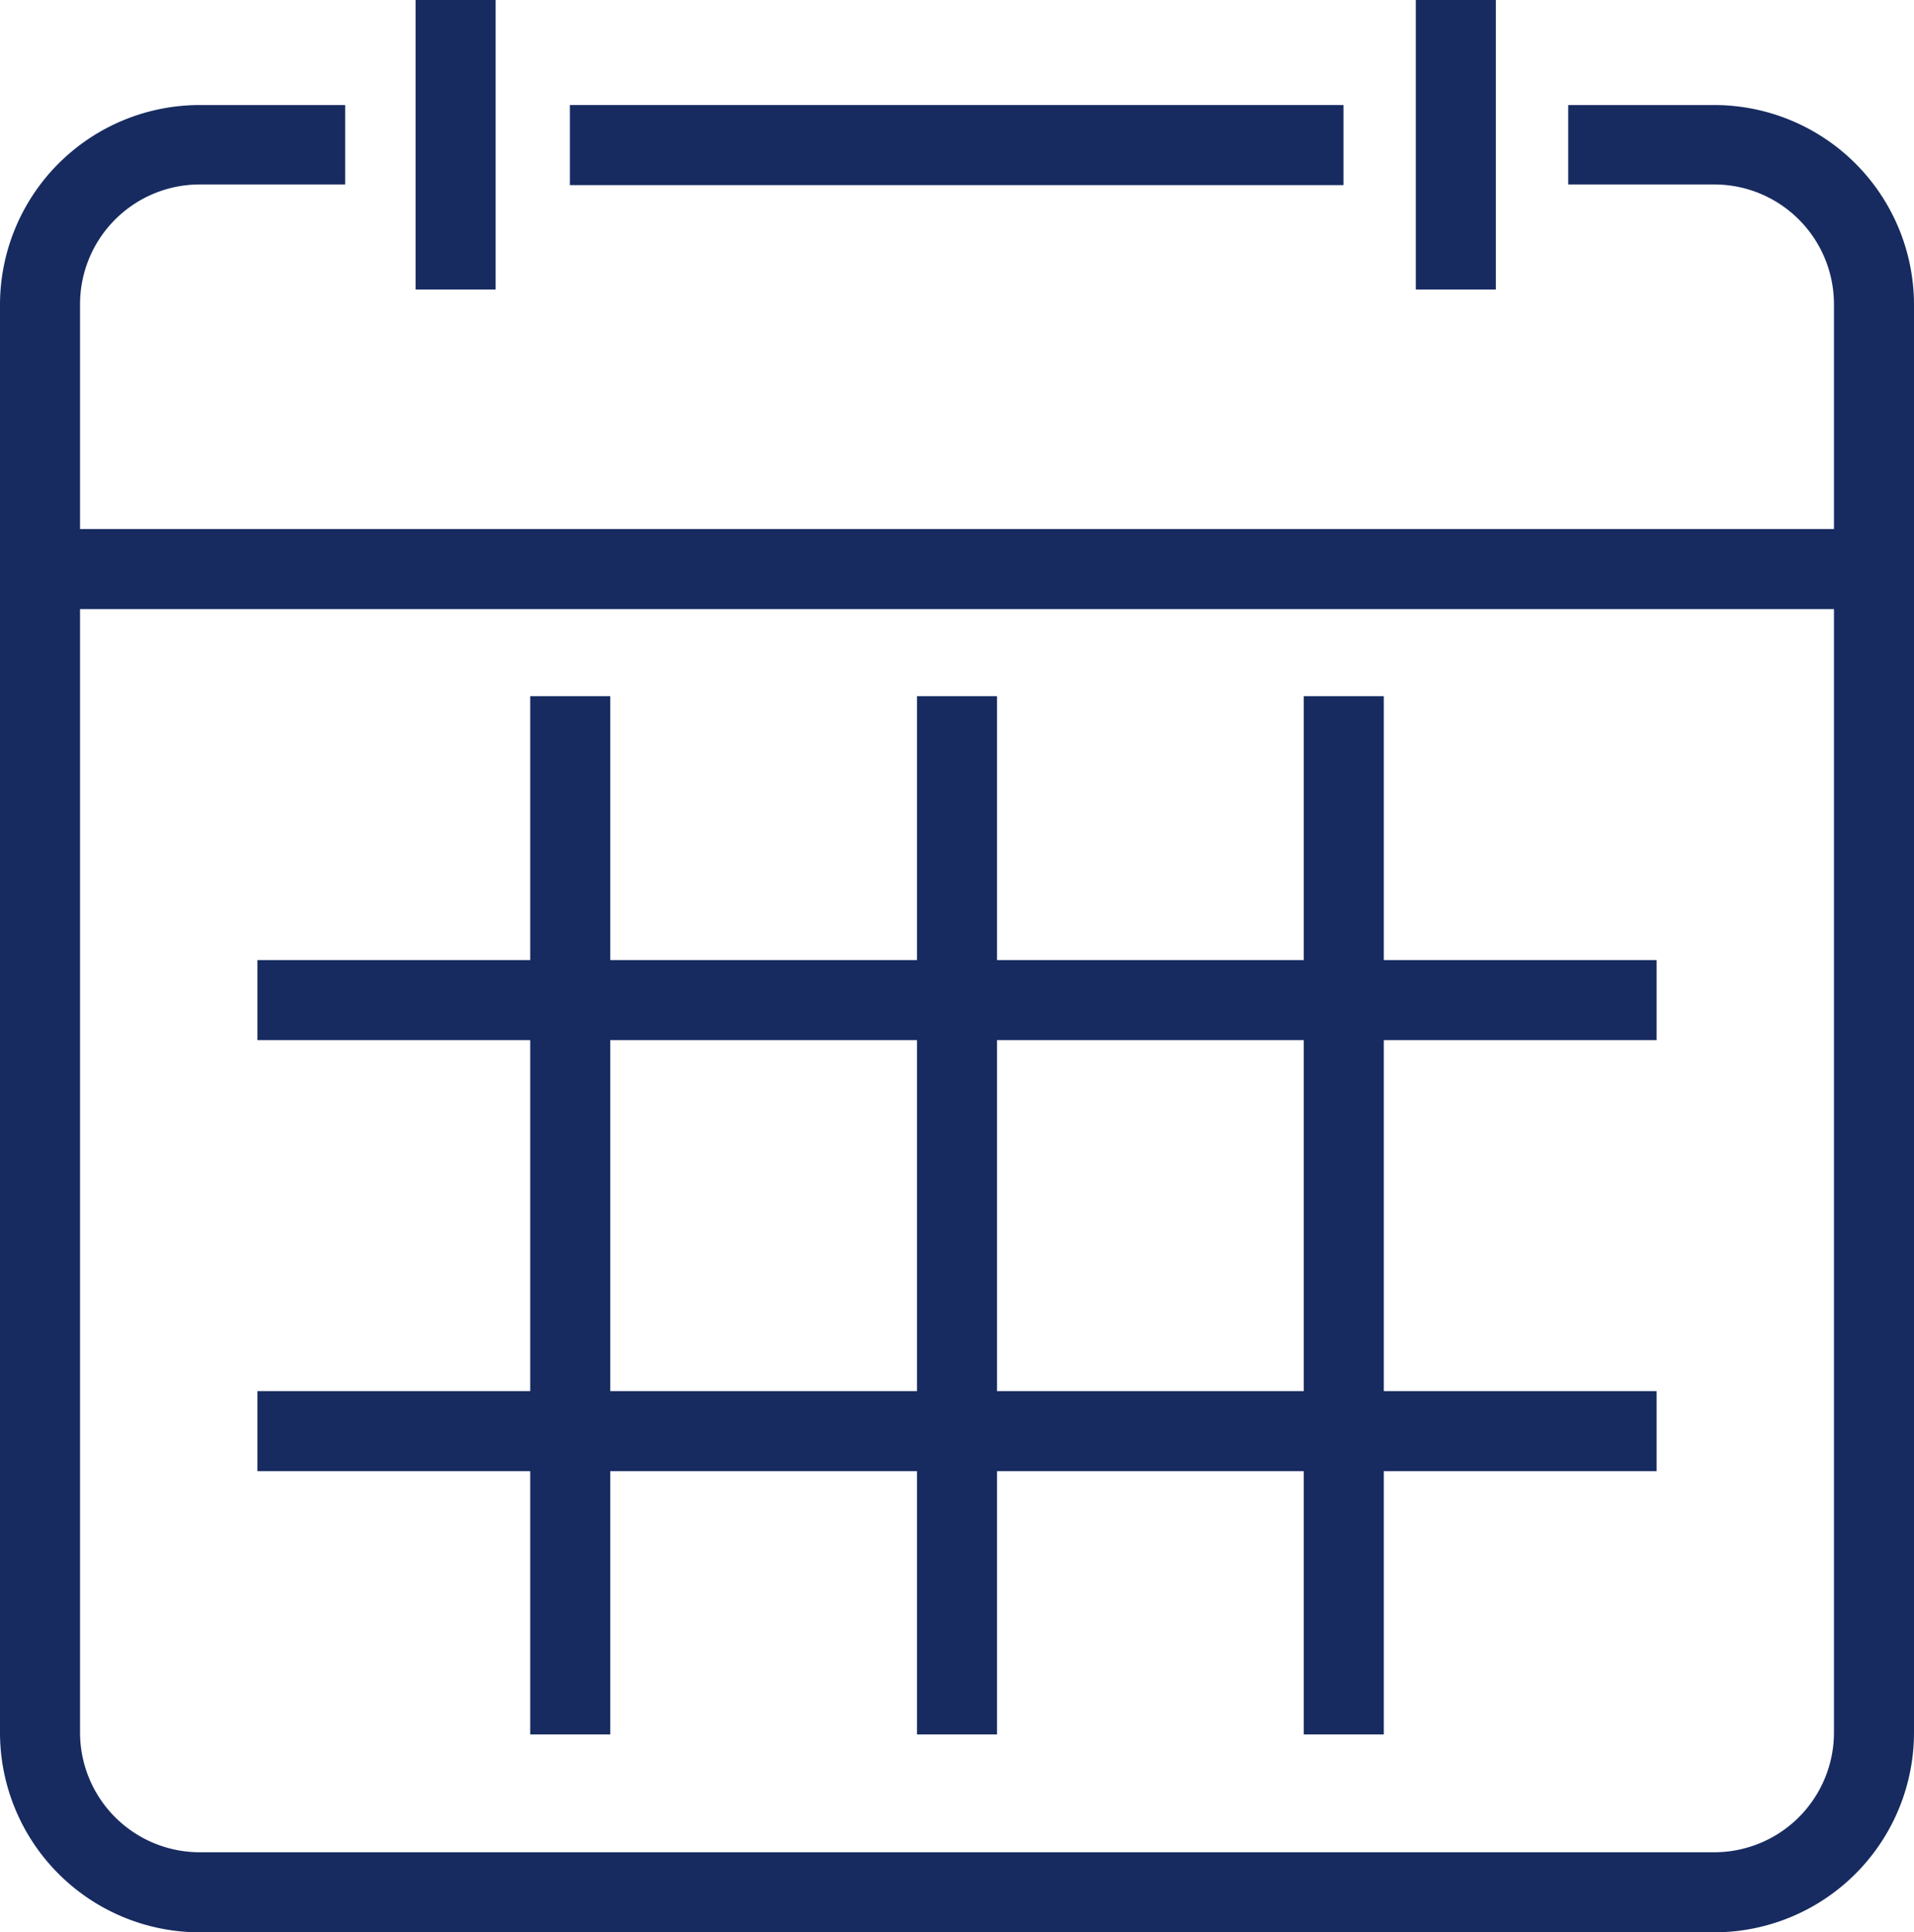
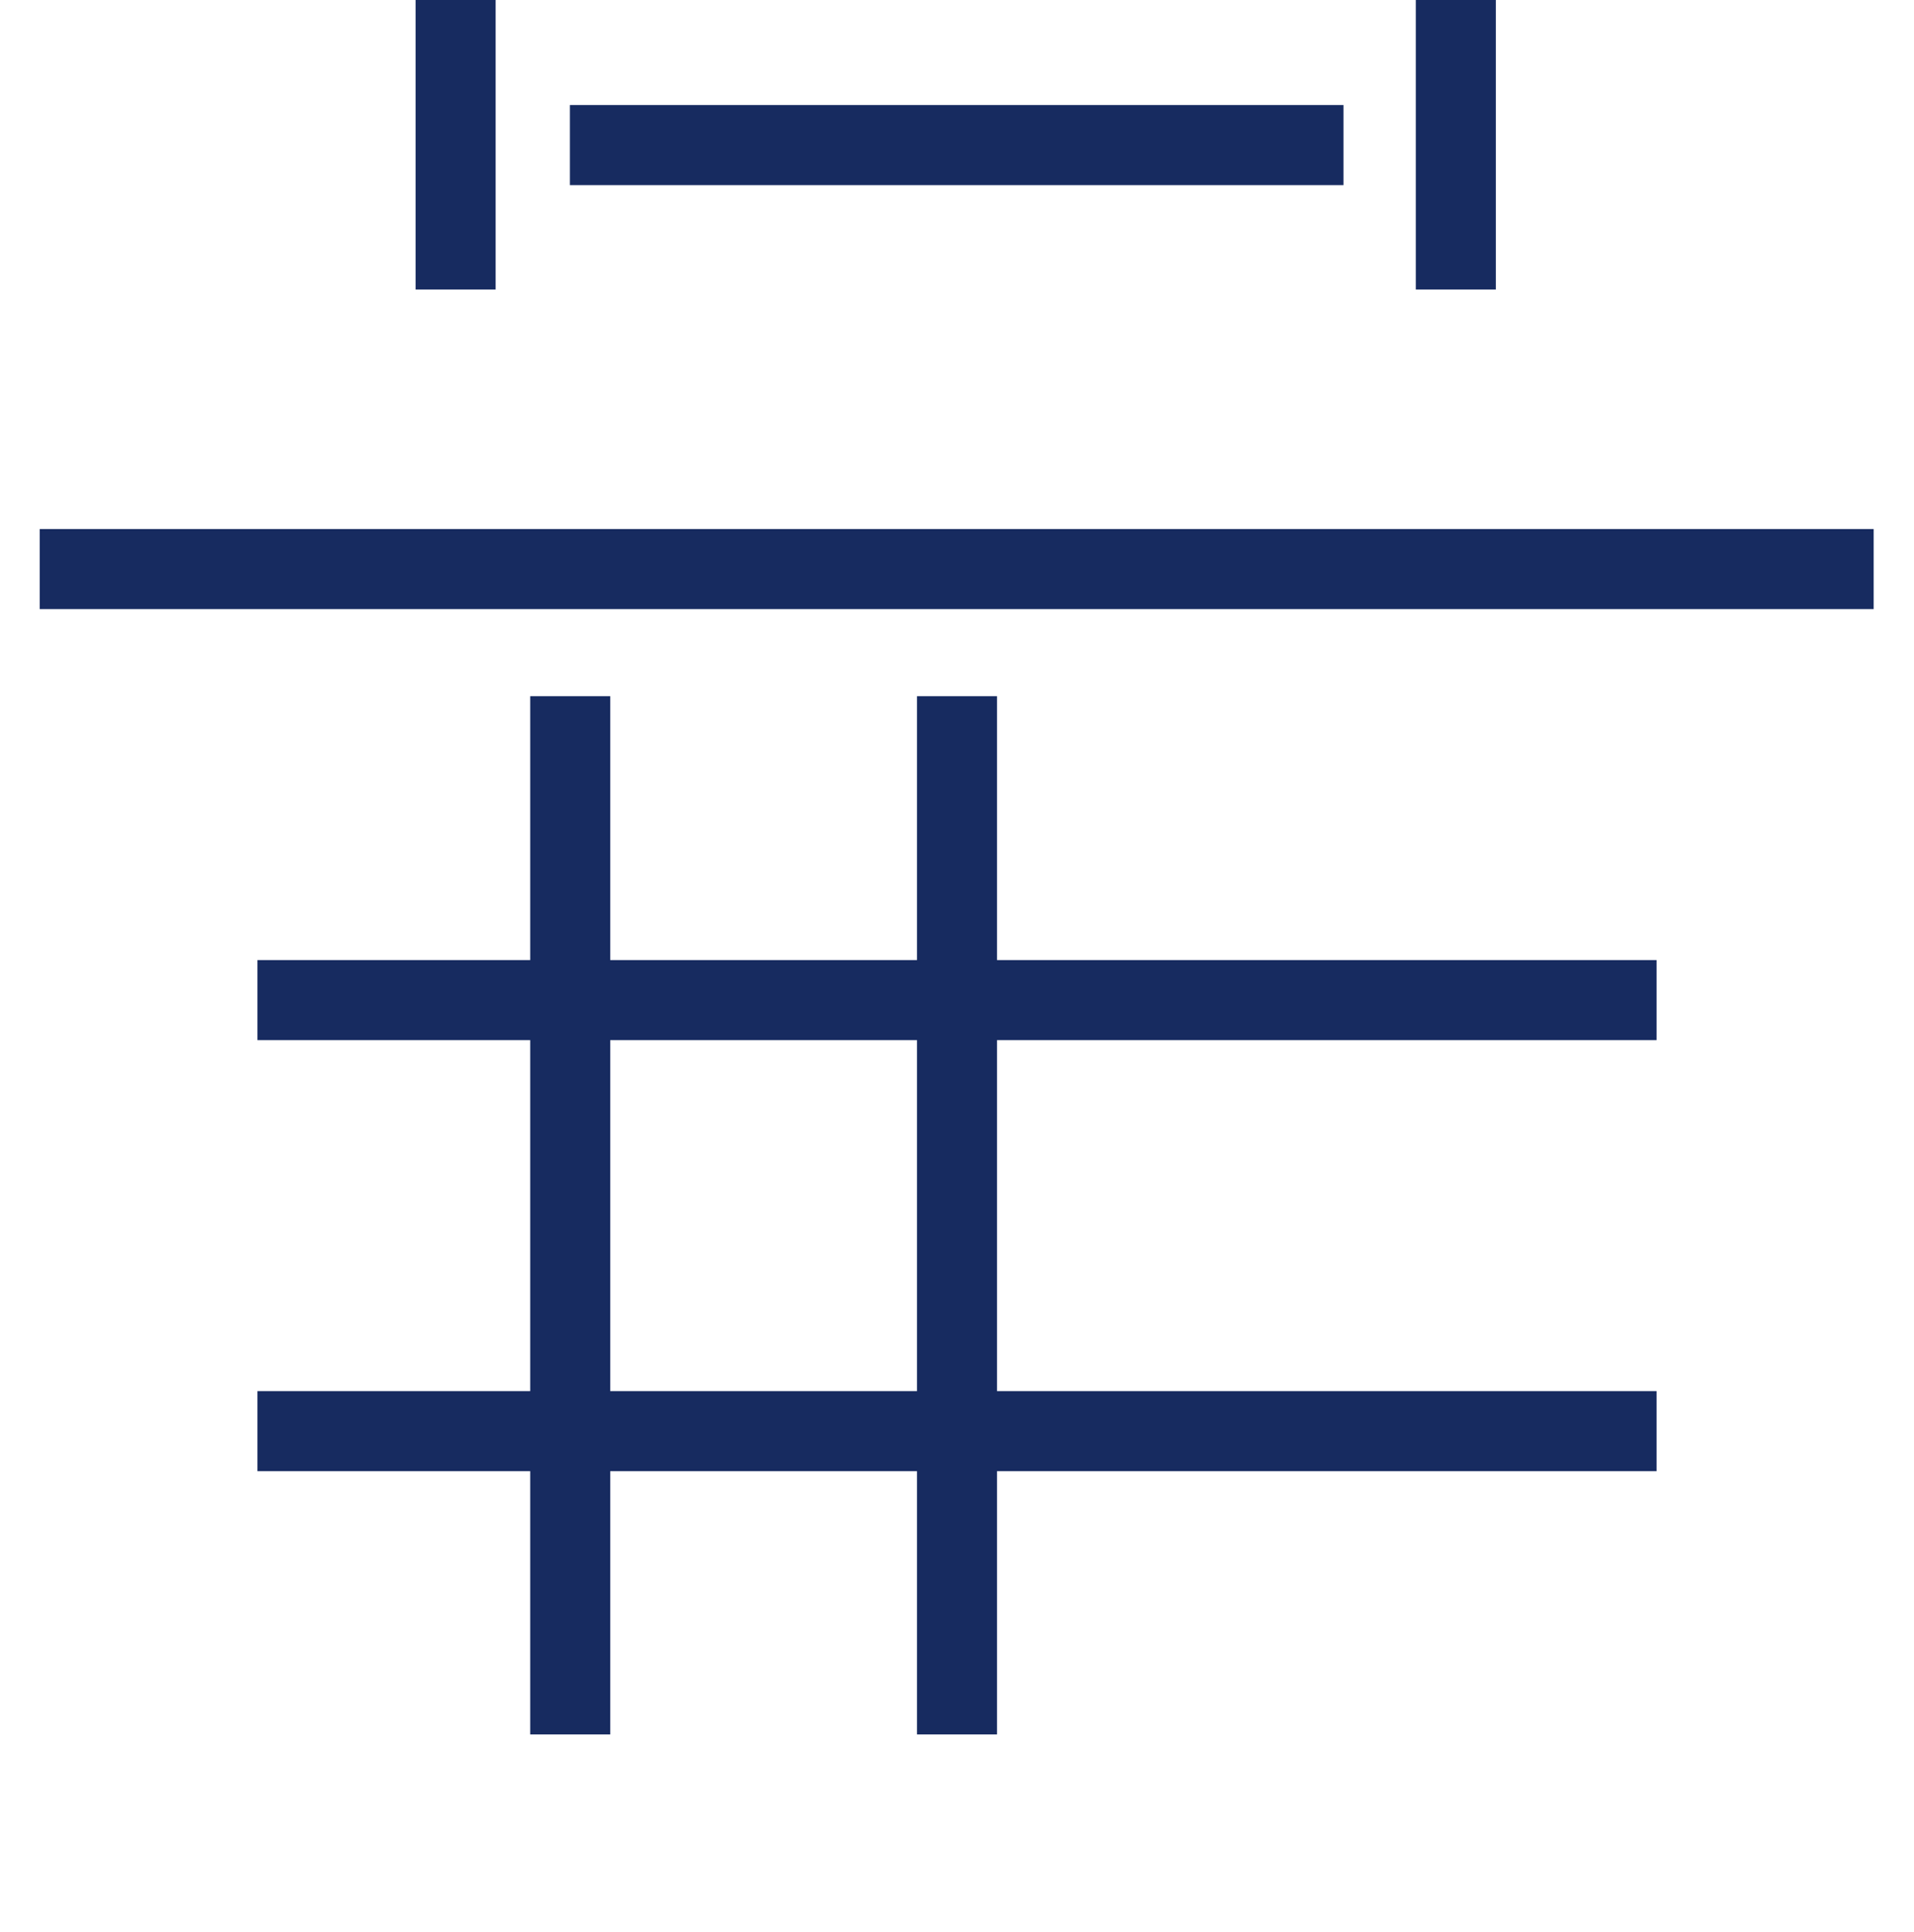
<svg xmlns="http://www.w3.org/2000/svg" viewBox="0 0 29.89 30.17">
  <g id="Layer_2" data-name="Layer 2">
    <g id="Layer_1-2" data-name="Layer 1">
      <g>
        <g>
-           <path d="M26.77,30.17H3.12A3.12,3.12,0,0,1,0,27.05V4.75A3.12,3.12,0,0,1,3.12,1.64H5.39V2.88H3.12A1.87,1.87,0,0,0,1.25,4.75v22.3a1.87,1.87,0,0,0,1.87,1.87H26.77a1.87,1.87,0,0,0,1.87-1.87V4.75a1.87,1.87,0,0,0-1.87-1.87H24.49V1.64h2.28a3.12,3.12,0,0,1,3.12,3.11v22.3A3.12,3.12,0,0,1,26.77,30.17Z" style="fill: #172b60" />
          <rect x="8.9" y="1.64" width="12.08" height="1.25" style="fill: #172b60" />
          <rect x="0.62" y="8.26" width="28.64" height="1.25" style="fill: #172b60" />
          <g>
            <rect x="4.02" y="14.99" width="21.85" height="1.25" style="fill: #172b60" />
            <rect x="4.02" y="21.72" width="21.85" height="1.25" style="fill: #172b60" />
          </g>
          <g>
            <rect x="14.32" y="10.87" width="1.25" height="16.21" style="fill: #172b60" />
-             <rect x="20.36" y="10.87" width="1.25" height="16.21" style="fill: #172b60" />
            <rect x="8.28" y="10.87" width="1.25" height="16.21" style="fill: #172b60" />
          </g>
        </g>
        <rect x="6.49" width="1.25" height="4.52" style="fill: #172b60" />
        <rect x="22.11" width="1.25" height="4.52" style="fill: #172b60" />
      </g>
    </g>
  </g>
</svg>